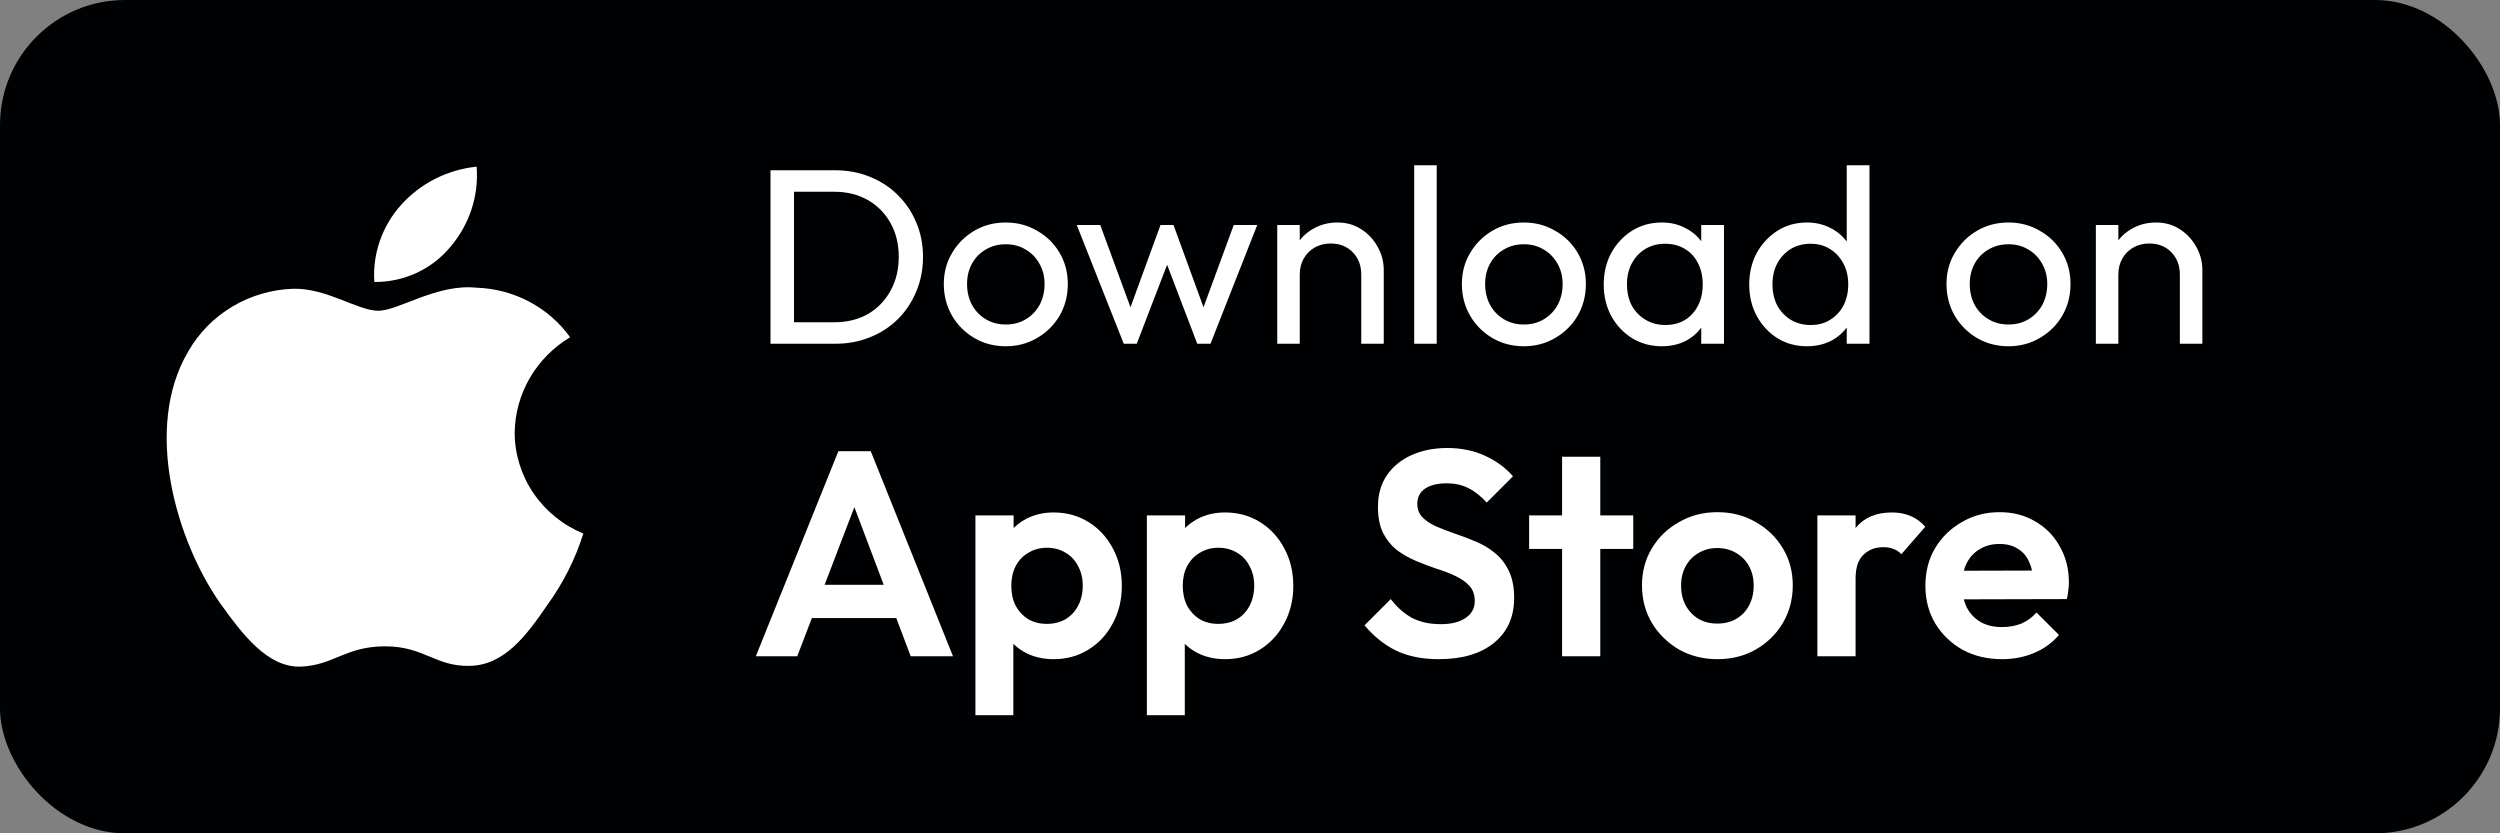
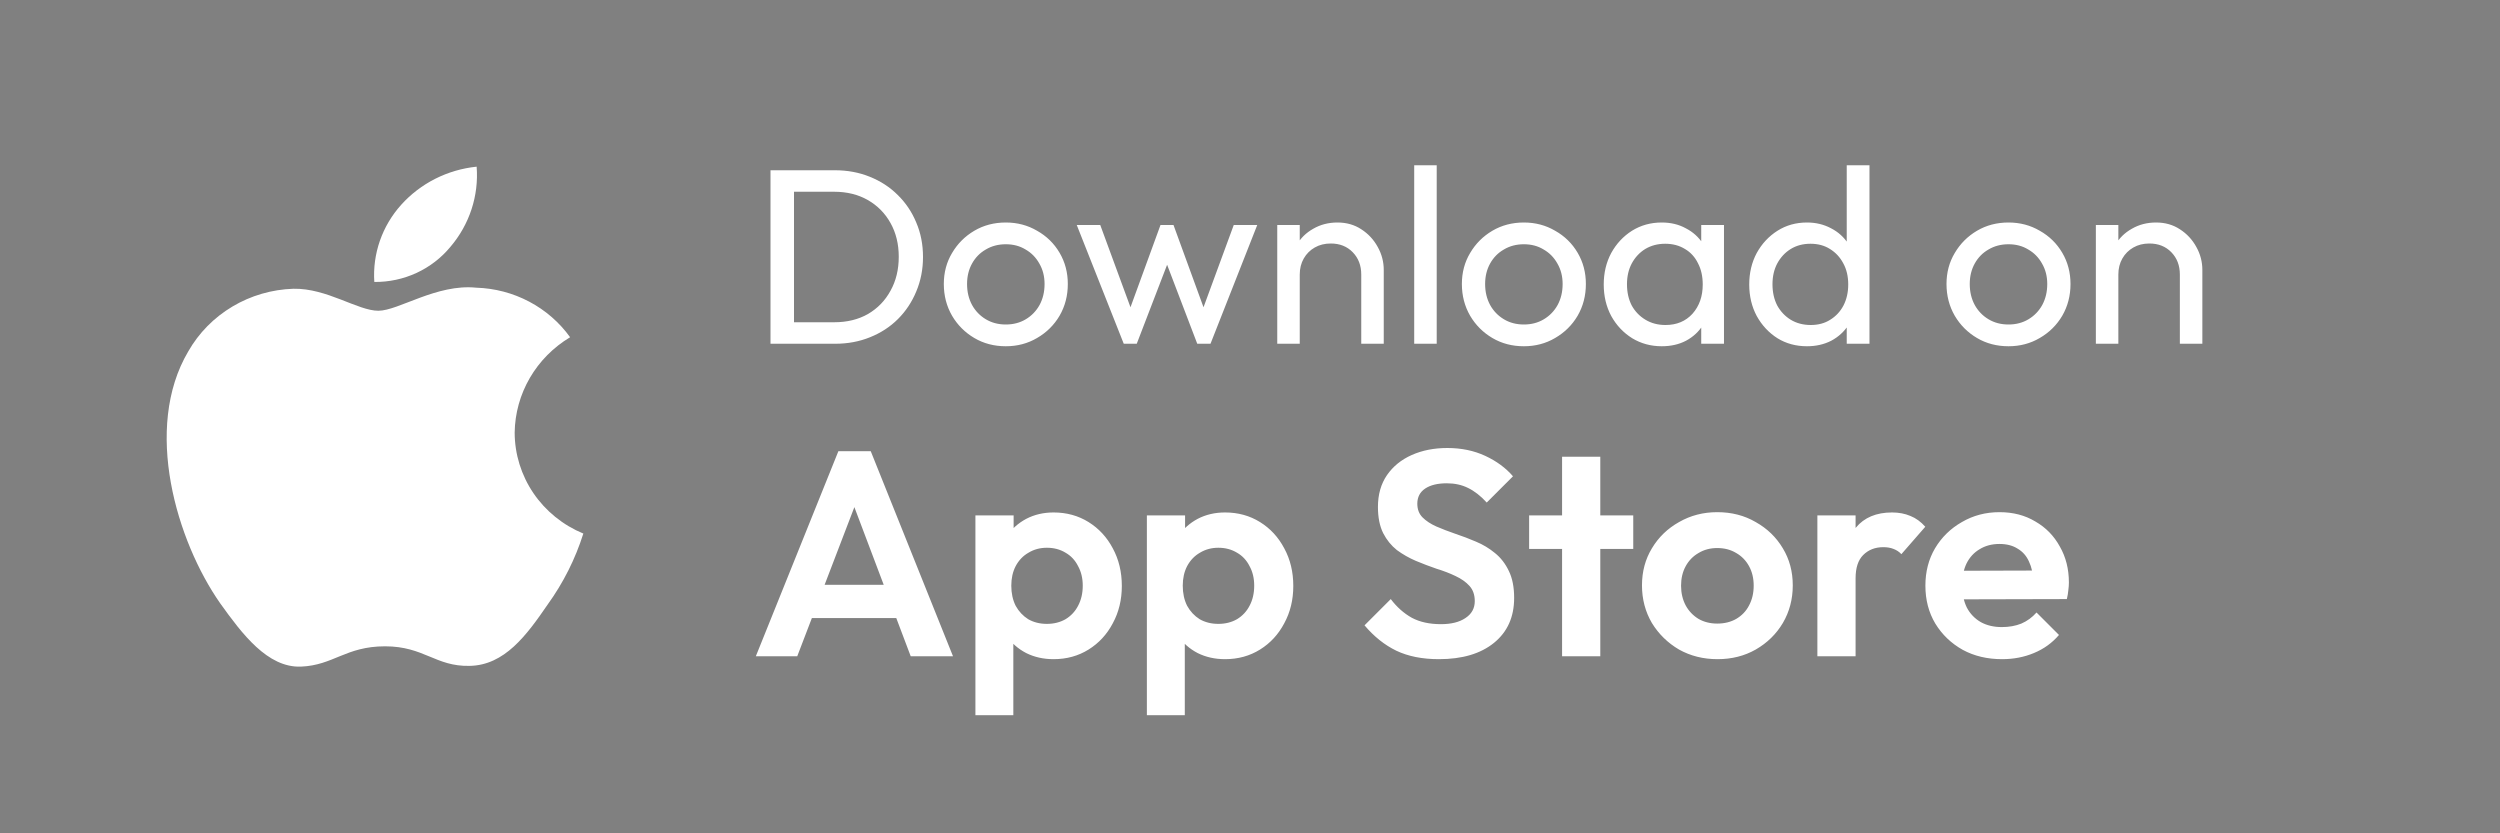
<svg xmlns="http://www.w3.org/2000/svg" width="120" height="40" viewBox="0 0 120 40" fill="none">
  <rect x="0" y="0" width="120" height="40" fill="#808080" stroke="none" />
-   <rect width="120" height="40" rx="6" fill="#000103" />
  <path d="M24.704 20.763C24.717 19.843 24.967 18.941 25.432 18.141C25.897 17.341 26.562 16.669 27.365 16.187C26.855 15.476 26.182 14.891 25.4 14.478C24.618 14.065 23.748 13.836 22.859 13.809C20.963 13.615 19.126 14.916 18.16 14.916C17.175 14.916 15.688 13.828 14.086 13.86C13.05 13.893 12.041 14.187 11.156 14.714C10.271 15.241 9.541 15.982 9.037 16.867C6.854 20.557 8.482 25.981 10.573 28.964C11.62 30.425 12.843 32.056 14.443 31.998C16.009 31.935 16.593 31.023 18.483 31.023C20.356 31.023 20.905 31.998 22.537 31.962C24.218 31.935 25.276 30.494 26.286 29.02C27.038 27.979 27.616 26.829 28 25.611C27.024 25.208 26.191 24.534 25.605 23.672C25.019 22.809 24.706 21.798 24.704 20.763Z" fill="white" />
  <path d="M21.621 11.847C22.537 10.773 22.988 9.393 22.879 8C21.48 8.144 20.187 8.797 19.258 9.829C18.804 10.334 18.457 10.92 18.235 11.556C18.014 12.192 17.922 12.864 17.967 13.534C18.667 13.541 19.36 13.393 19.993 13.101C20.626 12.808 21.182 12.38 21.621 11.847Z" fill="white" />
  <path d="M37.728 16.5V15.468H40.044C40.66 15.468 41.2 15.336 41.664 15.072C42.128 14.8 42.488 14.428 42.744 13.956C43.008 13.484 43.14 12.94 43.14 12.324C43.14 11.716 43.008 11.176 42.744 10.704C42.48 10.232 42.116 9.864 41.652 9.6C41.188 9.336 40.652 9.204 40.044 9.204H37.74V8.172H40.068C40.676 8.172 41.236 8.276 41.748 8.484C42.268 8.692 42.716 8.984 43.092 9.36C43.476 9.736 43.772 10.176 43.98 10.68C44.196 11.184 44.304 11.736 44.304 12.336C44.304 12.928 44.196 13.48 43.98 13.992C43.772 14.496 43.48 14.936 43.104 15.312C42.728 15.688 42.28 15.98 41.76 16.188C41.248 16.396 40.692 16.5 40.092 16.5H37.728ZM36.984 16.5V8.172H38.112V16.5H36.984ZM48.279 16.62C47.719 16.62 47.215 16.488 46.767 16.224C46.319 15.96 45.963 15.604 45.699 15.156C45.435 14.7 45.303 14.192 45.303 13.632C45.303 13.08 45.435 12.584 45.699 12.144C45.963 11.696 46.319 11.34 46.767 11.076C47.215 10.812 47.719 10.68 48.279 10.68C48.831 10.68 49.331 10.812 49.779 11.076C50.235 11.332 50.595 11.684 50.859 12.132C51.123 12.58 51.255 13.08 51.255 13.632C51.255 14.192 51.123 14.7 50.859 15.156C50.595 15.604 50.235 15.96 49.779 16.224C49.331 16.488 48.831 16.62 48.279 16.62ZM48.279 15.576C48.639 15.576 48.959 15.492 49.239 15.324C49.519 15.156 49.739 14.928 49.899 14.64C50.059 14.344 50.139 14.008 50.139 13.632C50.139 13.264 50.055 12.936 49.887 12.648C49.727 12.36 49.507 12.136 49.227 11.976C48.955 11.808 48.639 11.724 48.279 11.724C47.919 11.724 47.599 11.808 47.319 11.976C47.039 12.136 46.819 12.36 46.659 12.648C46.499 12.936 46.419 13.264 46.419 13.632C46.419 14.008 46.499 14.344 46.659 14.64C46.819 14.928 47.039 15.156 47.319 15.324C47.599 15.492 47.919 15.576 48.279 15.576ZM53.94 16.5L51.684 10.8H52.812L54.444 15.24H54.084L55.704 10.8H56.328L57.948 15.24H57.588L59.22 10.8H60.348L58.104 16.5H57.468L55.824 12.192H56.22L54.564 16.5H53.94ZM65.34 16.5V13.176C65.34 12.744 65.204 12.388 64.932 12.108C64.66 11.828 64.308 11.688 63.876 11.688C63.588 11.688 63.332 11.752 63.108 11.88C62.884 12.008 62.708 12.184 62.58 12.408C62.452 12.632 62.388 12.888 62.388 13.176L61.944 12.924C61.944 12.492 62.04 12.108 62.232 11.772C62.424 11.436 62.692 11.172 63.036 10.98C63.38 10.78 63.768 10.68 64.2 10.68C64.632 10.68 65.012 10.788 65.34 11.004C65.676 11.22 65.94 11.504 66.132 11.856C66.324 12.2 66.42 12.568 66.42 12.96V16.5H65.34ZM61.308 16.5V10.8H62.388V16.5H61.308ZM67.882 16.5V7.932H68.962V16.5H67.882ZM73.146 16.62C72.586 16.62 72.082 16.488 71.634 16.224C71.186 15.96 70.83 15.604 70.566 15.156C70.302 14.7 70.17 14.192 70.17 13.632C70.17 13.08 70.302 12.584 70.566 12.144C70.83 11.696 71.186 11.34 71.634 11.076C72.082 10.812 72.586 10.68 73.146 10.68C73.698 10.68 74.198 10.812 74.646 11.076C75.102 11.332 75.462 11.684 75.726 12.132C75.99 12.58 76.122 13.08 76.122 13.632C76.122 14.192 75.99 14.7 75.726 15.156C75.462 15.604 75.102 15.96 74.646 16.224C74.198 16.488 73.698 16.62 73.146 16.62ZM73.146 15.576C73.506 15.576 73.826 15.492 74.106 15.324C74.386 15.156 74.606 14.928 74.766 14.64C74.926 14.344 75.006 14.008 75.006 13.632C75.006 13.264 74.922 12.936 74.754 12.648C74.594 12.36 74.374 12.136 74.094 11.976C73.822 11.808 73.506 11.724 73.146 11.724C72.786 11.724 72.466 11.808 72.186 11.976C71.906 12.136 71.686 12.36 71.526 12.648C71.366 12.936 71.286 13.264 71.286 13.632C71.286 14.008 71.366 14.344 71.526 14.64C71.686 14.928 71.906 15.156 72.186 15.324C72.466 15.492 72.786 15.576 73.146 15.576ZM79.763 16.62C79.243 16.62 78.771 16.492 78.347 16.236C77.923 15.972 77.587 15.616 77.339 15.168C77.099 14.72 76.979 14.216 76.979 13.656C76.979 13.096 77.099 12.592 77.339 12.144C77.587 11.696 77.919 11.34 78.335 11.076C78.759 10.812 79.235 10.68 79.763 10.68C80.195 10.68 80.579 10.772 80.915 10.956C81.259 11.132 81.535 11.38 81.743 11.7C81.951 12.012 82.067 12.376 82.091 12.792V14.508C82.067 14.916 81.951 15.28 81.743 15.6C81.543 15.92 81.271 16.172 80.927 16.356C80.591 16.532 80.203 16.62 79.763 16.62ZM79.943 15.6C80.479 15.6 80.911 15.42 81.239 15.06C81.567 14.692 81.731 14.224 81.731 13.656C81.731 13.264 81.655 12.924 81.503 12.636C81.359 12.34 81.151 12.112 80.879 11.952C80.607 11.784 80.291 11.7 79.931 11.7C79.571 11.7 79.251 11.784 78.971 11.952C78.699 12.12 78.483 12.352 78.323 12.648C78.171 12.936 78.095 13.268 78.095 13.644C78.095 14.028 78.171 14.368 78.323 14.664C78.483 14.952 78.703 15.18 78.983 15.348C79.263 15.516 79.583 15.6 79.943 15.6ZM81.659 16.5V14.964L81.863 13.572L81.659 12.192V10.8H82.751V16.5H81.659ZM86.735 16.62C86.207 16.62 85.735 16.492 85.319 16.236C84.903 15.972 84.571 15.616 84.323 15.168C84.083 14.72 83.963 14.216 83.963 13.656C83.963 13.096 84.083 12.592 84.323 12.144C84.571 11.696 84.903 11.34 85.319 11.076C85.735 10.812 86.207 10.68 86.735 10.68C87.159 10.68 87.543 10.772 87.887 10.956C88.231 11.132 88.507 11.38 88.715 11.7C88.931 12.012 89.051 12.376 89.075 12.792V14.508C89.051 14.916 88.935 15.28 88.727 15.6C88.519 15.92 88.243 16.172 87.899 16.356C87.555 16.532 87.167 16.62 86.735 16.62ZM86.915 15.6C87.275 15.6 87.587 15.516 87.851 15.348C88.123 15.18 88.335 14.952 88.487 14.664C88.639 14.368 88.715 14.032 88.715 13.656C88.715 13.264 88.635 12.924 88.475 12.636C88.323 12.348 88.111 12.12 87.839 11.952C87.575 11.784 87.263 11.7 86.903 11.7C86.543 11.7 86.227 11.784 85.955 11.952C85.683 12.12 85.467 12.352 85.307 12.648C85.155 12.936 85.079 13.268 85.079 13.644C85.079 14.028 85.155 14.368 85.307 14.664C85.467 14.952 85.683 15.18 85.955 15.348C86.235 15.516 86.555 15.6 86.915 15.6ZM89.735 16.5H88.643V14.964L88.847 13.572L88.643 12.192V7.932H89.735V16.5ZM96.408 16.62C95.848 16.62 95.344 16.488 94.896 16.224C94.448 15.96 94.092 15.604 93.828 15.156C93.564 14.7 93.432 14.192 93.432 13.632C93.432 13.08 93.564 12.584 93.828 12.144C94.092 11.696 94.448 11.34 94.896 11.076C95.344 10.812 95.848 10.68 96.408 10.68C96.96 10.68 97.46 10.812 97.908 11.076C98.364 11.332 98.724 11.684 98.988 12.132C99.252 12.58 99.384 13.08 99.384 13.632C99.384 14.192 99.252 14.7 98.988 15.156C98.724 15.604 98.364 15.96 97.908 16.224C97.46 16.488 96.96 16.62 96.408 16.62ZM96.408 15.576C96.768 15.576 97.088 15.492 97.368 15.324C97.648 15.156 97.868 14.928 98.028 14.64C98.188 14.344 98.268 14.008 98.268 13.632C98.268 13.264 98.184 12.936 98.016 12.648C97.856 12.36 97.636 12.136 97.356 11.976C97.084 11.808 96.768 11.724 96.408 11.724C96.048 11.724 95.728 11.808 95.448 11.976C95.168 12.136 94.948 12.36 94.788 12.648C94.628 12.936 94.548 13.264 94.548 13.632C94.548 14.008 94.628 14.344 94.788 14.64C94.948 14.928 95.168 15.156 95.448 15.324C95.728 15.492 96.048 15.576 96.408 15.576ZM104.633 16.5V13.176C104.633 12.744 104.497 12.388 104.225 12.108C103.953 11.828 103.601 11.688 103.169 11.688C102.881 11.688 102.625 11.752 102.401 11.88C102.177 12.008 102.001 12.184 101.873 12.408C101.745 12.632 101.681 12.888 101.681 13.176L101.237 12.924C101.237 12.492 101.333 12.108 101.525 11.772C101.717 11.436 101.985 11.172 102.329 10.98C102.673 10.78 103.061 10.68 103.493 10.68C103.925 10.68 104.305 10.788 104.633 11.004C104.969 11.22 105.233 11.504 105.425 11.856C105.617 12.2 105.713 12.568 105.713 12.96V16.5H104.633ZM100.601 16.5V10.8H101.681V16.5H100.601Z" fill="white" />
  <path d="M36.28 31.5L40.242 21.658H41.796L45.744 31.5H43.714L40.662 23.422H41.362L38.268 31.5H36.28ZM38.38 29.666V28.07H43.672V29.666H38.38ZM50.572 31.64C50.087 31.64 49.648 31.542 49.256 31.346C48.864 31.141 48.551 30.865 48.318 30.52C48.084 30.175 47.959 29.778 47.94 29.33V26.936C47.959 26.488 48.084 26.091 48.318 25.746C48.56 25.391 48.873 25.111 49.256 24.906C49.648 24.701 50.087 24.598 50.572 24.598C51.197 24.598 51.757 24.752 52.252 25.06C52.746 25.368 53.134 25.788 53.414 26.32C53.703 26.852 53.848 27.454 53.848 28.126C53.848 28.789 53.703 29.386 53.414 29.918C53.134 30.45 52.746 30.87 52.252 31.178C51.757 31.486 51.197 31.64 50.572 31.64ZM46.82 34.328V24.738H48.654V26.516L48.346 28.154L48.64 29.792V34.328H46.82ZM50.25 29.946C50.586 29.946 50.885 29.871 51.146 29.722C51.407 29.563 51.608 29.349 51.748 29.078C51.897 28.798 51.972 28.476 51.972 28.112C51.972 27.757 51.897 27.445 51.748 27.174C51.608 26.894 51.407 26.679 51.146 26.53C50.885 26.371 50.586 26.292 50.25 26.292C49.923 26.292 49.629 26.371 49.368 26.53C49.106 26.679 48.901 26.894 48.752 27.174C48.612 27.445 48.542 27.757 48.542 28.112C48.542 28.476 48.612 28.798 48.752 29.078C48.901 29.349 49.102 29.563 49.354 29.722C49.615 29.871 49.914 29.946 50.25 29.946ZM58.802 31.64C58.317 31.64 57.878 31.542 57.486 31.346C57.094 31.141 56.782 30.865 56.548 30.52C56.315 30.175 56.189 29.778 56.17 29.33V26.936C56.189 26.488 56.315 26.091 56.548 25.746C56.791 25.391 57.104 25.111 57.486 24.906C57.878 24.701 58.317 24.598 58.802 24.598C59.428 24.598 59.988 24.752 60.482 25.06C60.977 25.368 61.364 25.788 61.644 26.32C61.934 26.852 62.078 27.454 62.078 28.126C62.078 28.789 61.934 29.386 61.644 29.918C61.364 30.45 60.977 30.87 60.482 31.178C59.988 31.486 59.428 31.64 58.802 31.64ZM55.05 34.328V24.738H56.884V26.516L56.576 28.154L56.87 29.792V34.328H55.05ZM58.48 29.946C58.816 29.946 59.115 29.871 59.376 29.722C59.638 29.563 59.838 29.349 59.978 29.078C60.128 28.798 60.202 28.476 60.202 28.112C60.202 27.757 60.128 27.445 59.978 27.174C59.838 26.894 59.638 26.679 59.376 26.53C59.115 26.371 58.816 26.292 58.48 26.292C58.154 26.292 57.86 26.371 57.598 26.53C57.337 26.679 57.132 26.894 56.982 27.174C56.842 27.445 56.772 27.757 56.772 28.112C56.772 28.476 56.842 28.798 56.982 29.078C57.132 29.349 57.332 29.563 57.584 29.722C57.846 29.871 58.144 29.946 58.48 29.946ZM69.067 31.64C68.274 31.64 67.593 31.505 67.023 31.234C66.463 30.963 65.954 30.557 65.497 30.016L66.757 28.756C67.046 29.139 67.382 29.437 67.765 29.652C68.148 29.857 68.615 29.96 69.165 29.96C69.66 29.96 70.052 29.862 70.341 29.666C70.64 29.47 70.789 29.199 70.789 28.854C70.789 28.555 70.705 28.313 70.537 28.126C70.369 27.939 70.145 27.781 69.865 27.65C69.594 27.519 69.291 27.403 68.955 27.3C68.629 27.188 68.297 27.062 67.961 26.922C67.635 26.782 67.331 26.609 67.051 26.404C66.781 26.189 66.561 25.919 66.393 25.592C66.225 25.256 66.141 24.836 66.141 24.332C66.141 23.735 66.286 23.226 66.575 22.806C66.865 22.386 67.261 22.064 67.765 21.84C68.269 21.616 68.838 21.504 69.473 21.504C70.145 21.504 70.752 21.63 71.293 21.882C71.835 22.134 72.278 22.461 72.623 22.862L71.363 24.122C71.074 23.805 70.775 23.571 70.467 23.422C70.168 23.273 69.828 23.198 69.445 23.198C69.007 23.198 68.661 23.282 68.409 23.45C68.157 23.618 68.031 23.861 68.031 24.178C68.031 24.449 68.115 24.668 68.283 24.836C68.451 25.004 68.671 25.149 68.941 25.27C69.221 25.391 69.525 25.508 69.851 25.62C70.187 25.732 70.519 25.858 70.845 25.998C71.181 26.138 71.484 26.32 71.755 26.544C72.035 26.768 72.259 27.057 72.427 27.412C72.595 27.757 72.679 28.187 72.679 28.7C72.679 29.615 72.357 30.333 71.713 30.856C71.069 31.379 70.187 31.64 69.067 31.64ZM74.98 31.5V21.924H76.814V31.5H74.98ZM73.398 26.348V24.738H78.396V26.348H73.398ZM82.441 31.64C81.76 31.64 81.144 31.486 80.593 31.178C80.052 30.861 79.618 30.436 79.291 29.904C78.974 29.363 78.815 28.761 78.815 28.098C78.815 27.435 78.974 26.843 79.291 26.32C79.609 25.788 80.043 25.368 80.593 25.06C81.144 24.743 81.755 24.584 82.427 24.584C83.118 24.584 83.734 24.743 84.275 25.06C84.826 25.368 85.26 25.788 85.577 26.32C85.894 26.843 86.053 27.435 86.053 28.098C86.053 28.761 85.894 29.363 85.577 29.904C85.26 30.436 84.826 30.861 84.275 31.178C83.734 31.486 83.123 31.64 82.441 31.64ZM82.427 29.932C82.772 29.932 83.076 29.857 83.337 29.708C83.608 29.549 83.813 29.335 83.953 29.064C84.103 28.784 84.177 28.467 84.177 28.112C84.177 27.757 84.103 27.445 83.953 27.174C83.804 26.903 83.599 26.693 83.337 26.544C83.076 26.385 82.772 26.306 82.427 26.306C82.091 26.306 81.793 26.385 81.531 26.544C81.27 26.693 81.064 26.903 80.915 27.174C80.766 27.445 80.691 27.757 80.691 28.112C80.691 28.467 80.766 28.784 80.915 29.064C81.064 29.335 81.27 29.549 81.531 29.708C81.793 29.857 82.091 29.932 82.427 29.932ZM87.234 31.5V24.738H89.068V31.5H87.234ZM89.068 27.762L88.354 27.286C88.438 26.455 88.68 25.802 89.082 25.326C89.483 24.841 90.062 24.598 90.818 24.598C91.144 24.598 91.439 24.654 91.7 24.766C91.961 24.869 92.199 25.041 92.414 25.284L91.266 26.6C91.163 26.488 91.037 26.404 90.888 26.348C90.748 26.292 90.585 26.264 90.398 26.264C90.006 26.264 89.684 26.39 89.432 26.642C89.189 26.885 89.068 27.258 89.068 27.762ZM96.101 31.64C95.391 31.64 94.761 31.491 94.211 31.192C93.66 30.884 93.221 30.464 92.895 29.932C92.577 29.4 92.419 28.793 92.419 28.112C92.419 27.44 92.573 26.843 92.881 26.32C93.198 25.788 93.627 25.368 94.169 25.06C94.71 24.743 95.312 24.584 95.975 24.584C96.628 24.584 97.202 24.733 97.697 25.032C98.201 25.321 98.593 25.723 98.873 26.236C99.162 26.74 99.307 27.314 99.307 27.958C99.307 28.079 99.297 28.205 99.279 28.336C99.269 28.457 99.246 28.597 99.209 28.756L93.525 28.77V27.398L98.355 27.384L97.613 27.958C97.594 27.557 97.519 27.221 97.389 26.95C97.267 26.679 97.085 26.474 96.843 26.334C96.609 26.185 96.32 26.11 95.975 26.11C95.611 26.11 95.293 26.194 95.023 26.362C94.752 26.521 94.542 26.749 94.393 27.048C94.253 27.337 94.183 27.683 94.183 28.084C94.183 28.495 94.257 28.854 94.407 29.162C94.565 29.461 94.789 29.694 95.079 29.862C95.368 30.021 95.704 30.1 96.087 30.1C96.432 30.1 96.745 30.044 97.025 29.932C97.305 29.811 97.547 29.633 97.753 29.4L98.831 30.478C98.504 30.861 98.103 31.15 97.627 31.346C97.16 31.542 96.651 31.64 96.101 31.64Z" fill="white" />
</svg>